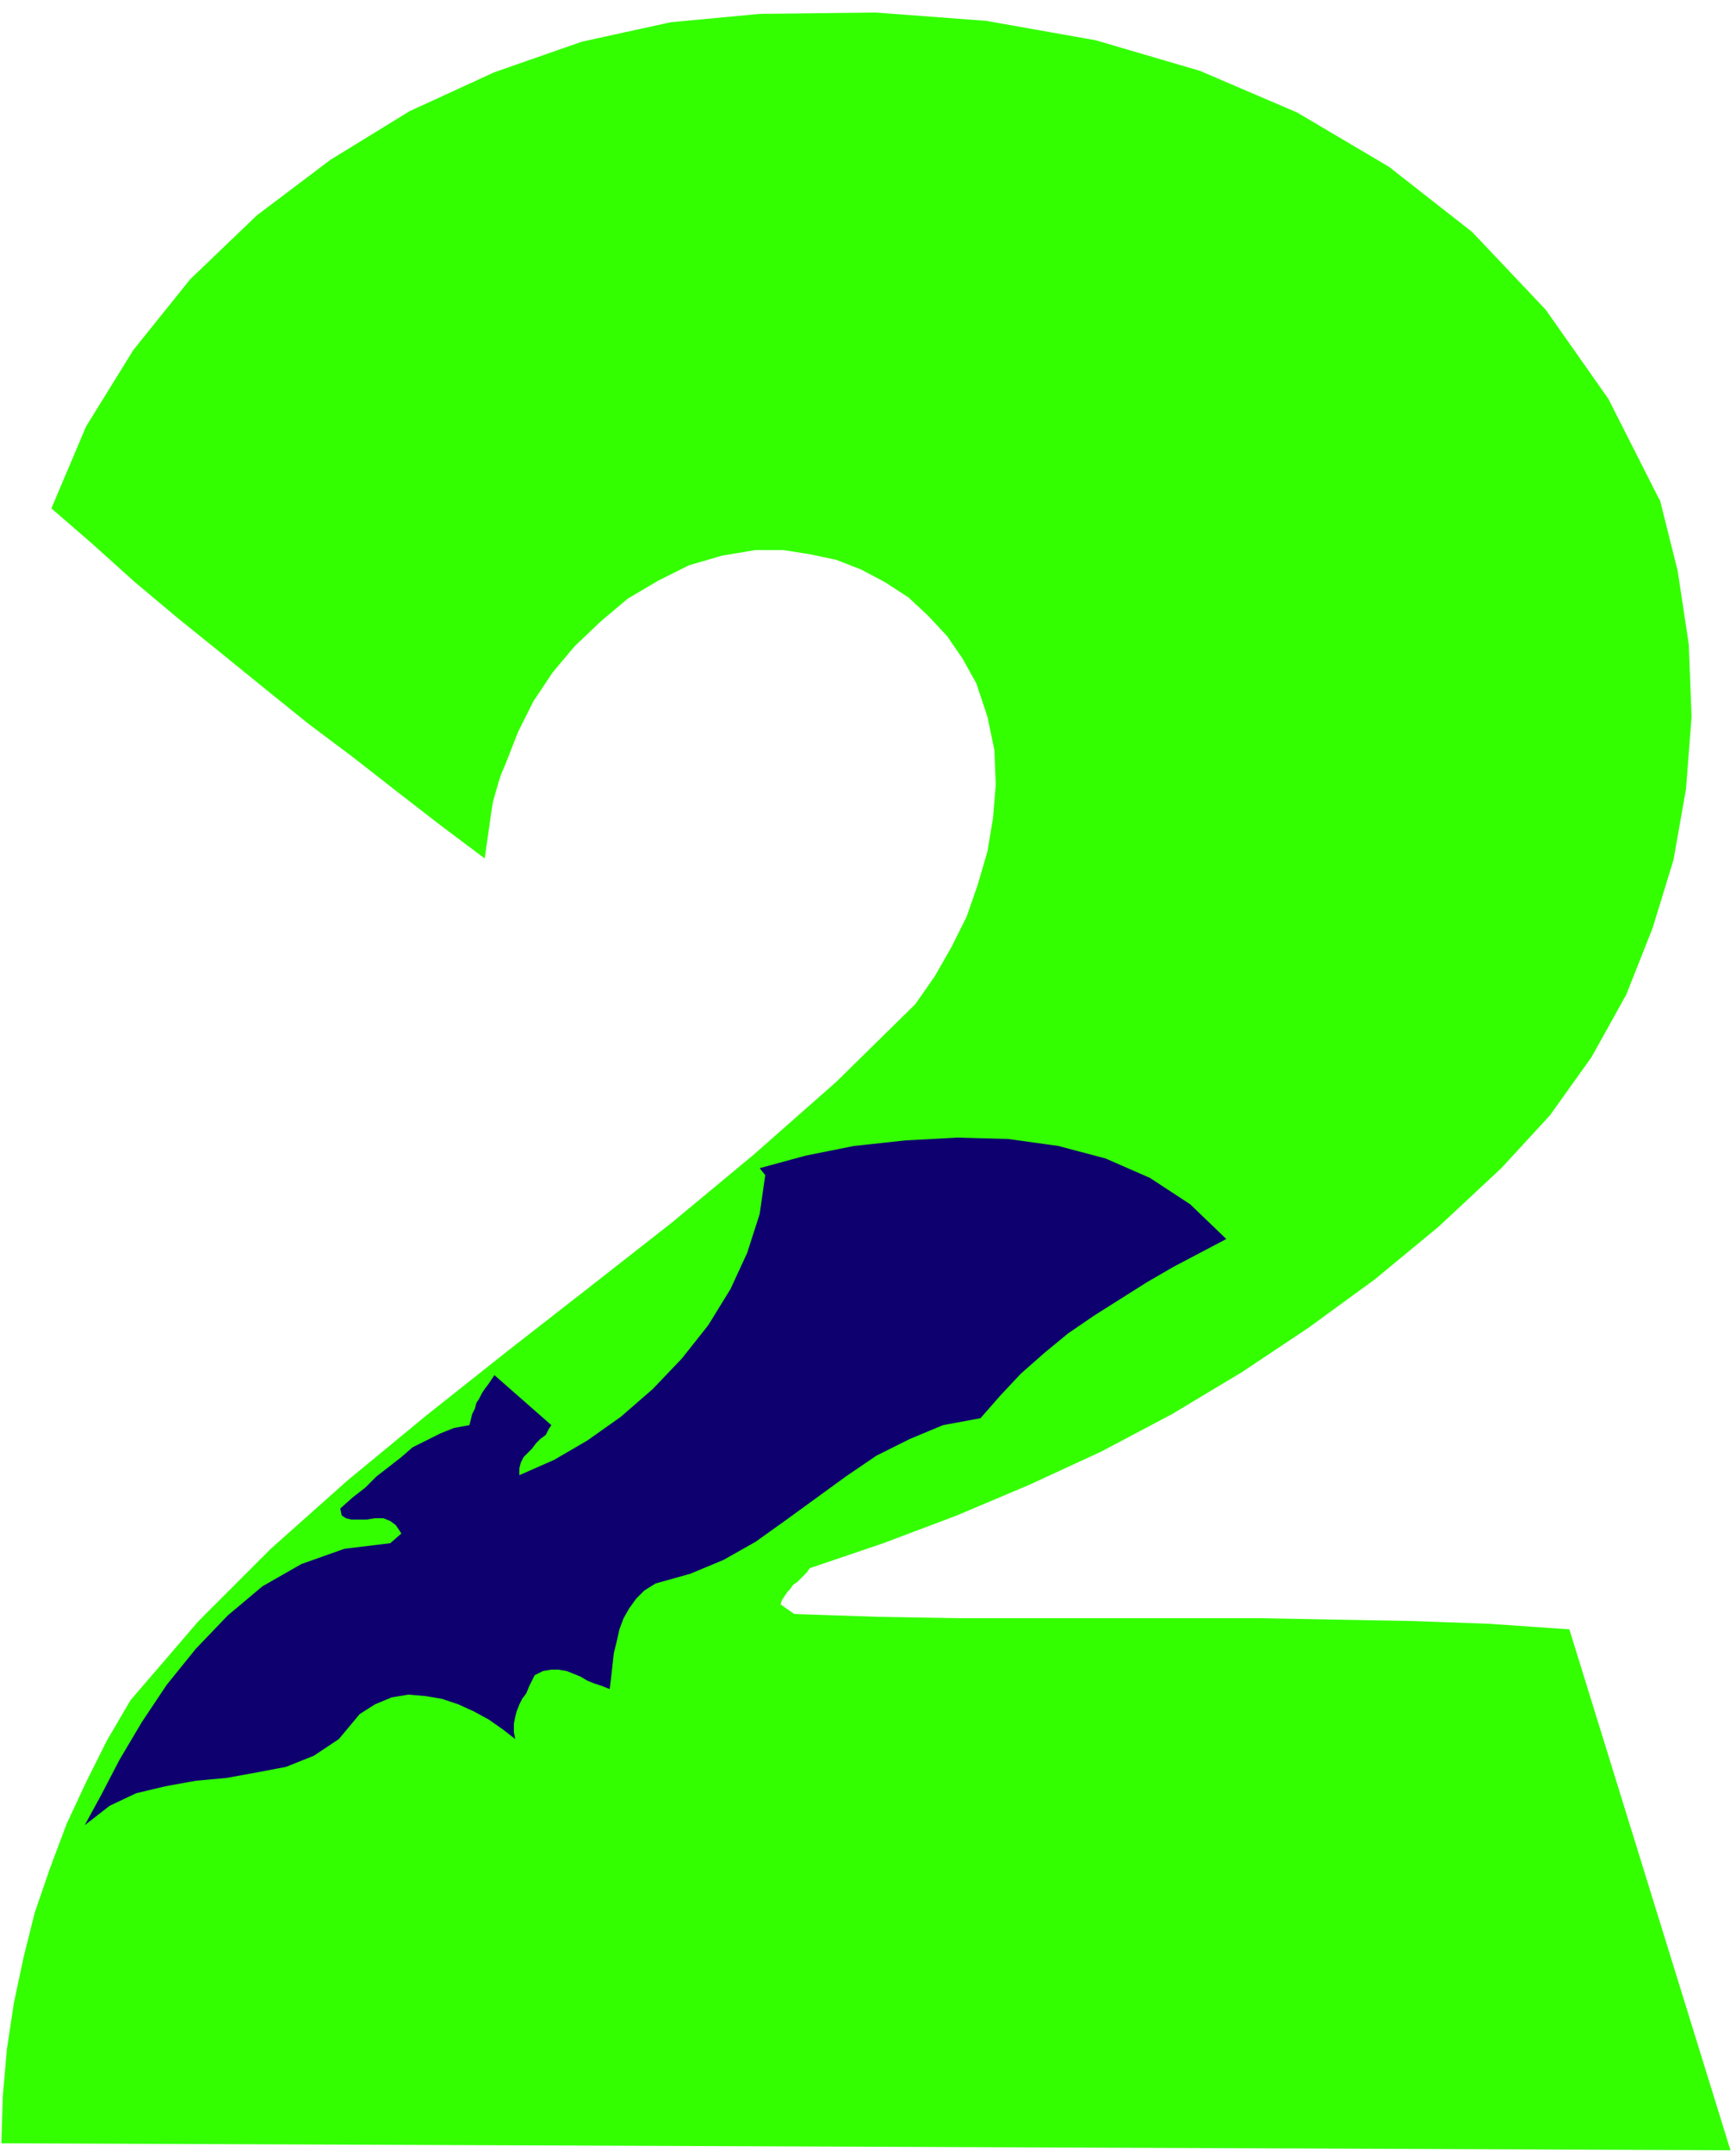
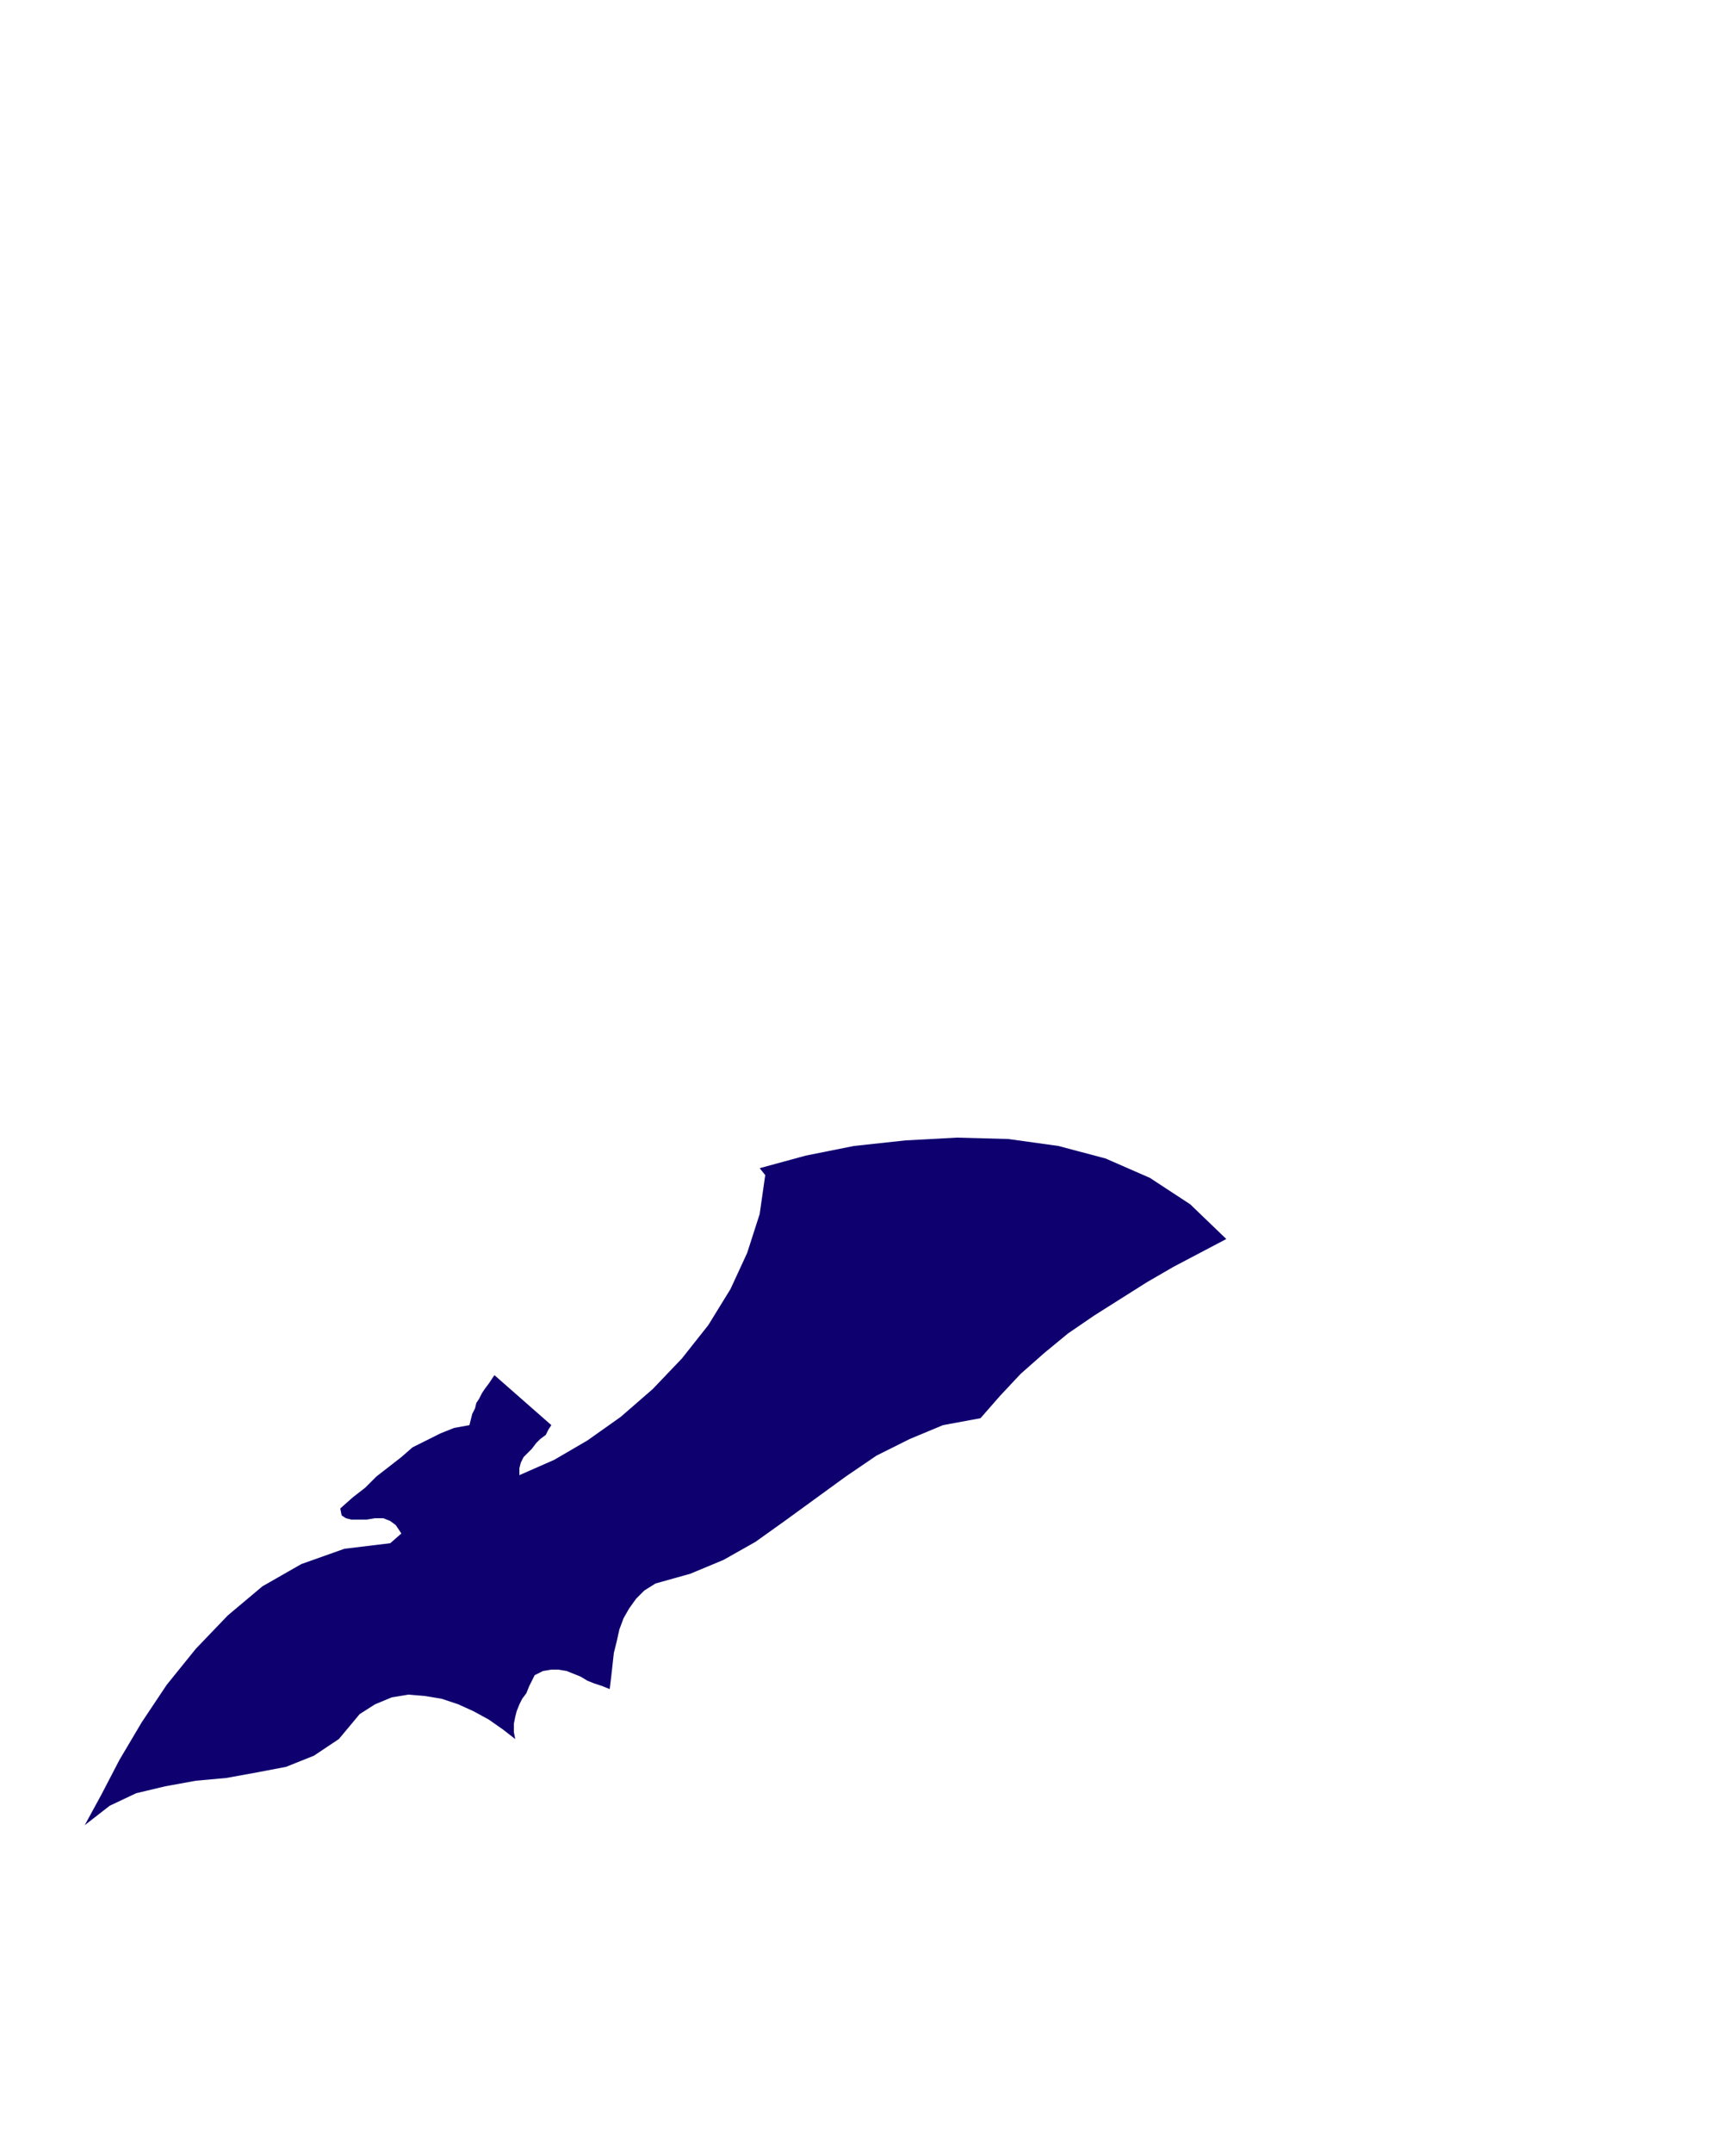
<svg xmlns="http://www.w3.org/2000/svg" fill-rule="evenodd" height="206.667" preserveAspectRatio="none" stroke-linecap="round" viewBox="0 0 1250 1550" width="166.667">
  <style>.pen1{stroke:none}</style>
-   <path class="pen1" fill-rule="nonzero" style="fill:#3f0" d="m1195 359 13 52 8 53 2 52-4 52-9 51-15 49-19 48-25 45-30 42-35 38-45 42-46 38-48 35-48 32-50 30-51 27-52 24-52 22-53 20-53 18-2 3-2 2-3 3-2 2-3 2-2 3-2 2-2 3-2 3-1 3 10 7 61 2 57 1h218l53 1 55 1 56 2 58 4 116 375-1245-5 1-34 3-34 5-33 7-33 8-32 11-32 12-32 14-30 15-30 17-29 49-57 52-52 55-49 57-47 58-46 59-46 60-47 59-49 59-52 57-56 14-20 12-21 11-22 8-23 7-24 4-24 2-24-1-25-5-24-8-24-10-18-11-16-14-15-14-13-17-11-17-9-18-7-19-4-19-3h-20l-24 4-24 7-22 11-22 13-19 16-19 18-16 19-14 21-11 22-9 23-3 7-2 6-2 7-2 7-1 6-1 7-1 7-1 7-1 7-1 7-32-24-31-24-32-25-32-24-31-25-32-26-31-25-31-26-30-27-30-26 25-59 34-55 41-51 48-46 53-40 57-35 61-28 63-22 64-14 64-6 83-1 80 6 79 14 75 22 70 30 66 39 60 47 53 56 45 64 37 73z" />
  <path class="pen1" fill-rule="nonzero" style="fill:#0f0070" d="m883 892-19 10-19 10-19 11-19 12-19 12-19 13-17 14-17 15-15 16-14 16-27 5-24 10-24 12-22 15-22 16-22 16-21 15-23 13-24 10-25 7-8 5-6 6-5 7-4 7-3 8-2 9-2 8-1 9-1 9-1 8-5-2-6-2-5-2-5-3-5-2-5-2-6-1h-5l-6 1-6 3-2 4-2 4-2 5-3 4-2 4-2 5-1 4-1 5v6l1 5-9-7-10-7-11-6-11-5-12-4-12-2-12-1-12 2-12 5-11 7-15 18-18 12-20 8-21 4-22 4-22 2-22 4-21 5-19 9-18 14 12-22 13-25 16-27 18-27 21-26 23-24 25-21 28-16 31-11 33-4 8-7-4-6-4-3-5-2h-6l-6 1h-11l-4-1-3-2-1-5 9-8 9-7 8-8 9-7 9-7 8-7 10-5 10-5 10-4 11-2 1-4 1-4 2-4 1-4 2-3 2-4 2-3 3-4 2-3 2-3 41 36-2 3-2 4-4 3-3 3-3 4-3 3-3 3-2 4-1 4v5l25-11 24-14 24-17 23-20 21-22 19-24 16-26 12-26 9-28 4-28-4-5 33-9 35-7 37-4 37-2 37 1 36 5 34 9 32 14 29 19 26 25z" />
</svg>